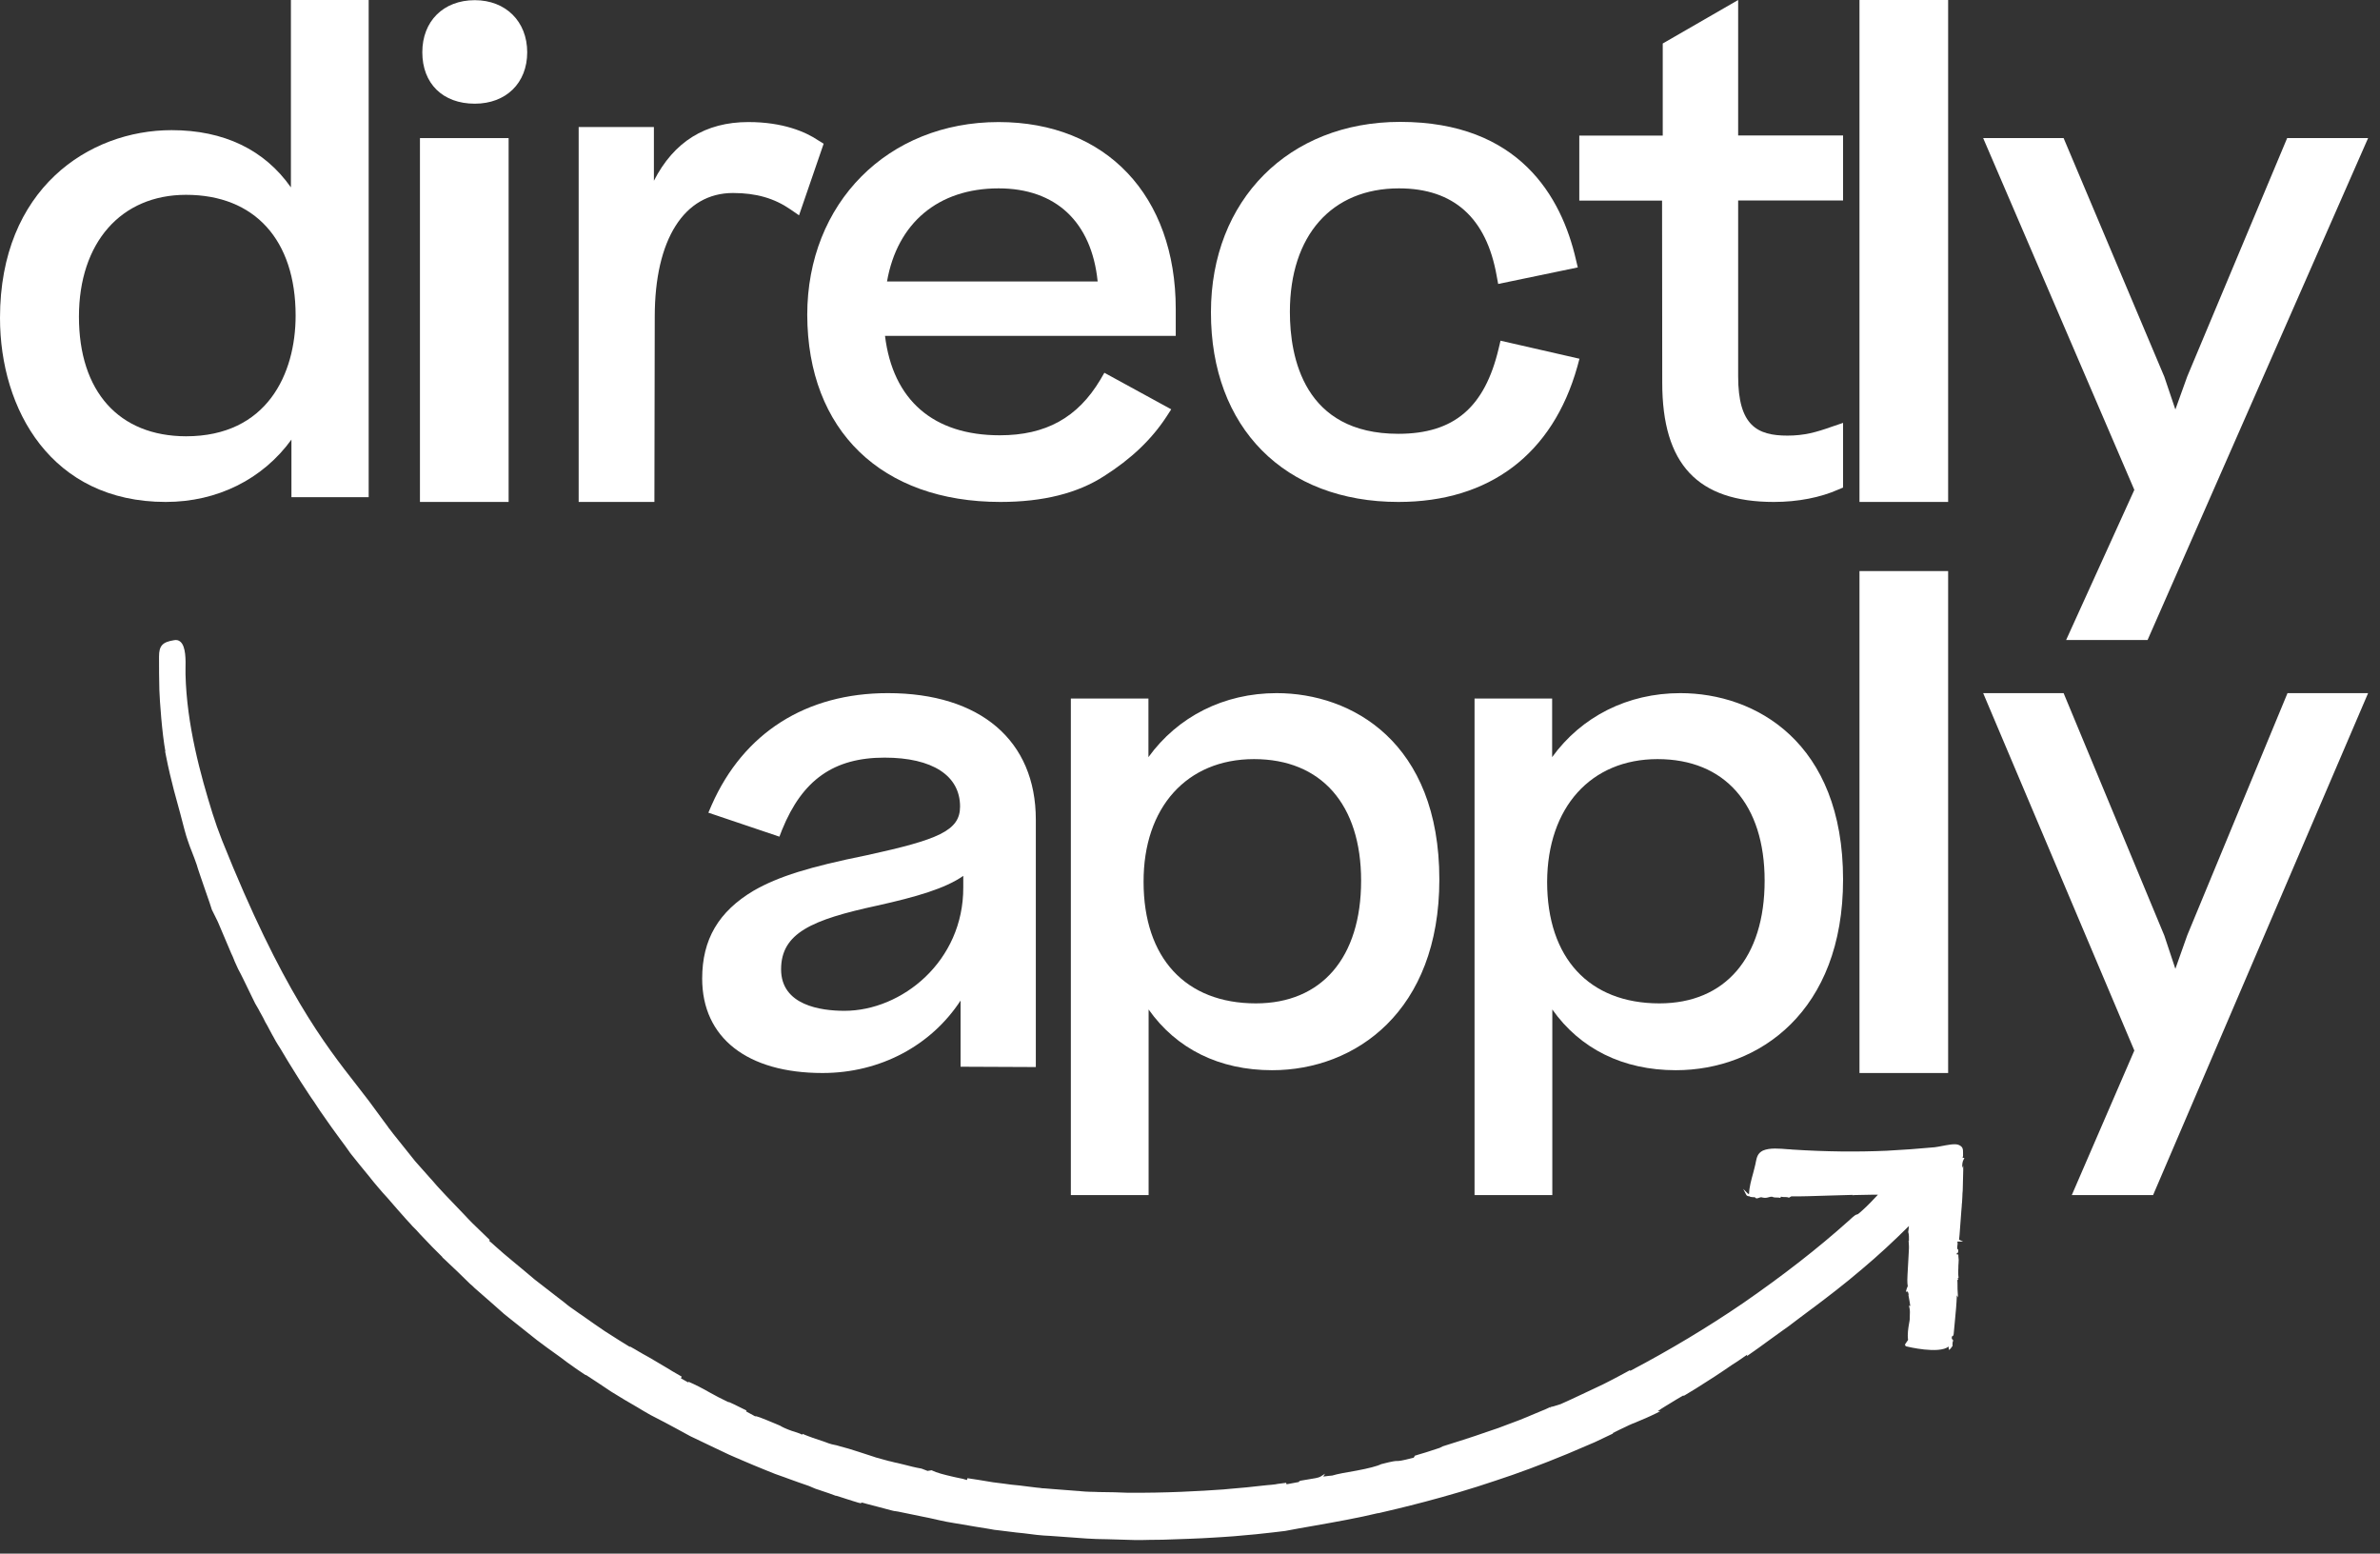
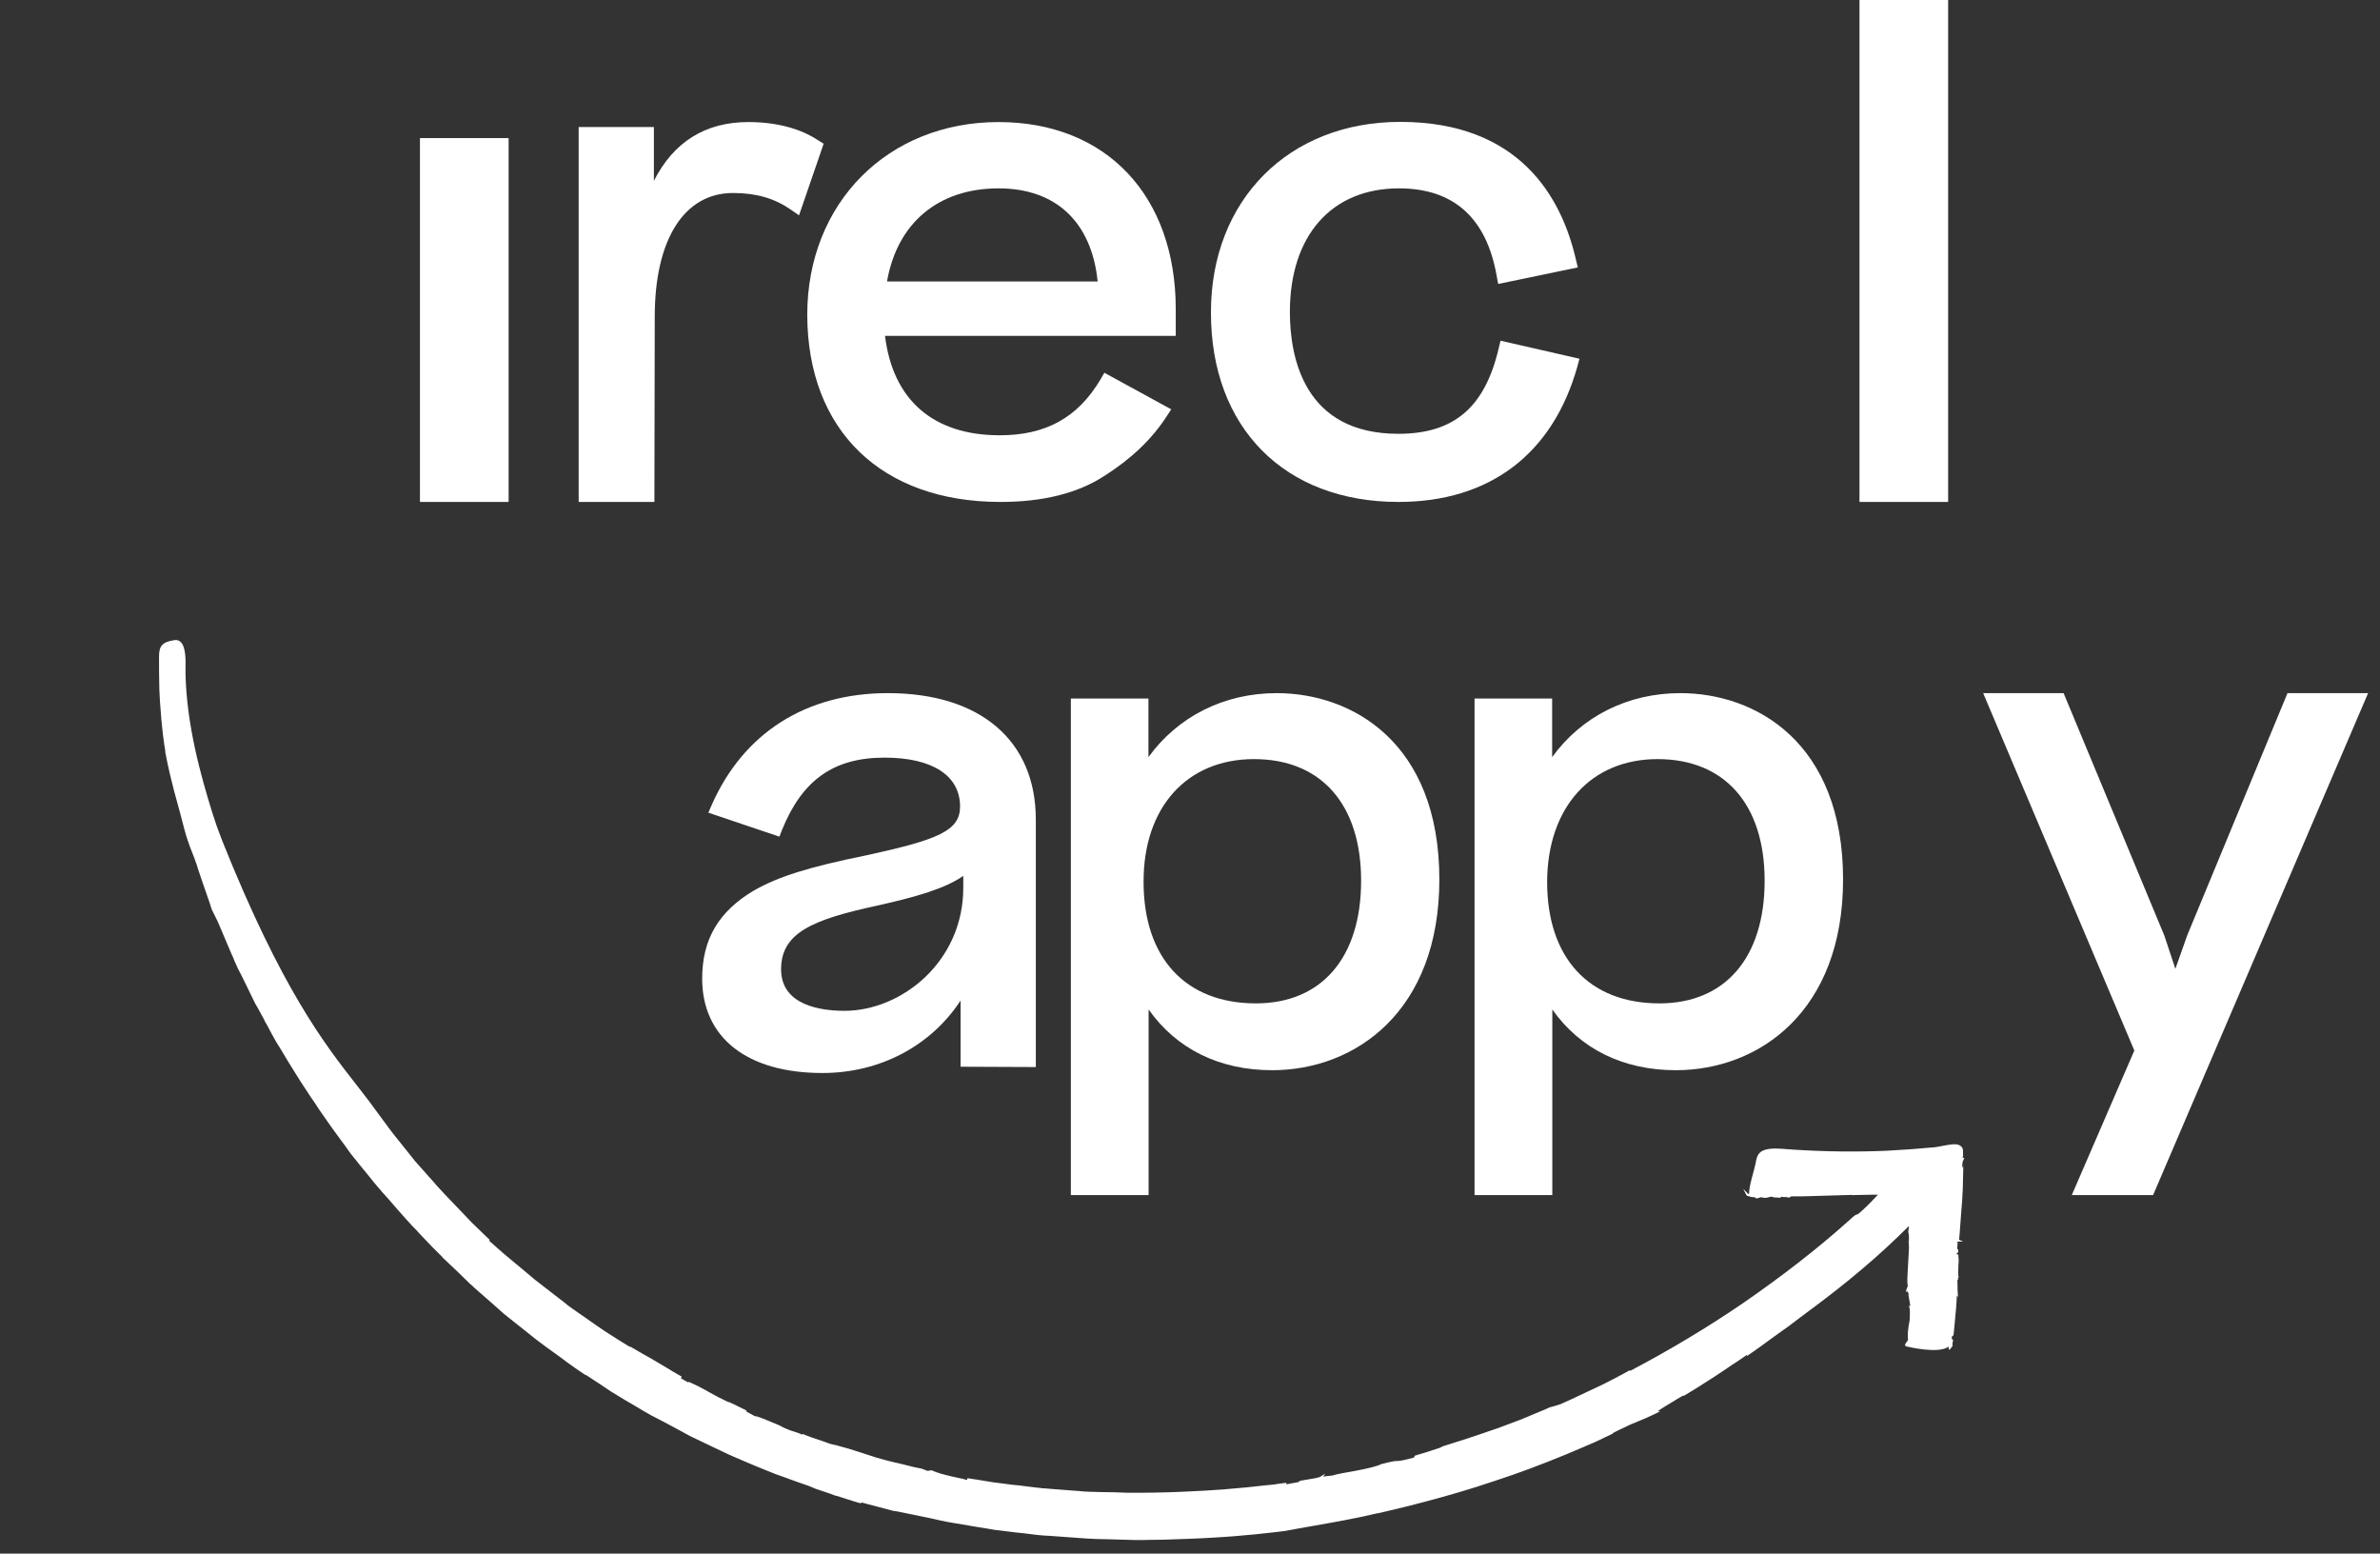
<svg xmlns="http://www.w3.org/2000/svg" width="95" height="62" viewBox="0 0 95 62" fill="none">
  <rect x="0" y="0" width="95" height="62" fill="#333333" stroke="none" />
-   <path d="M11.633 17.543V19.84H14.716V0H11.612V7.478C10.556 5.973 8.93 5.194 6.85 5.194C3.545 5.194 0 7.537 0 12.685C0 16.342 2.047 20.031 6.616 20.031C8.683 20.031 10.489 19.12 11.633 17.543ZM3.151 12.639C3.151 9.682 4.83 7.775 7.425 7.775C10.168 7.775 11.8 9.577 11.8 12.593C11.8 14.923 10.656 17.411 7.425 17.411C4.749 17.404 3.151 15.629 3.151 12.639Z" fill="white" />
  <path d="M20.302 5.511H16.763V20.031H20.302V5.511Z" fill="white" />
-   <path fill-rule="evenodd" clip-rule="evenodd" d="M18.951 4.138C20.201 4.138 21.044 3.313 21.044 2.086C21.044 0.858 20.188 0.007 18.951 0.007C17.7 0.007 16.857 0.845 16.857 2.086C16.857 3.333 17.673 4.138 18.951 4.138Z" fill="white" />
  <path fill-rule="evenodd" clip-rule="evenodd" d="M26.135 12.639C26.135 9.55 27.312 7.702 29.259 7.702C30.182 7.702 30.911 7.913 31.56 8.362L31.894 8.593L32.877 5.735L32.663 5.603C32.155 5.26 31.252 4.871 29.874 4.871C28.155 4.871 26.897 5.656 26.101 7.214V5.069H23.098V20.031H26.121L26.135 12.639Z" fill="white" />
  <path d="M39.934 20.031C41.64 20.031 43.018 19.681 44.068 19.001C45.152 18.315 45.968 17.536 46.563 16.625L46.751 16.335L44.082 14.876L43.921 15.153C43.018 16.665 41.747 17.371 39.908 17.371C37.252 17.371 35.64 15.965 35.326 13.404H46.931V12.335C46.931 7.808 44.155 4.871 39.861 4.871C35.433 4.871 32.222 8.105 32.222 12.566C32.235 17.18 35.185 20.031 39.934 20.031ZM39.861 7.517C42.142 7.517 43.573 8.857 43.814 11.233H35.406C35.814 8.897 37.453 7.517 39.861 7.517Z" fill="white" />
  <path fill-rule="evenodd" clip-rule="evenodd" d="M55.821 20.031C59.453 20.031 61.975 18.124 62.959 14.639L63.046 14.316L59.895 13.596L59.821 13.906C59.266 16.256 58.042 17.312 55.815 17.312C52.049 17.312 51.487 14.263 51.487 12.448C51.487 9.398 53.152 7.517 55.841 7.517C58.022 7.517 59.333 8.692 59.741 11.009L59.801 11.332L62.979 10.672L62.905 10.362C62.33 7.854 60.638 4.864 55.888 4.864C51.44 4.864 48.336 7.986 48.336 12.461C48.329 17.068 51.273 20.031 55.821 20.031Z" fill="white" />
-   <path fill-rule="evenodd" clip-rule="evenodd" d="M66.35 15.272C66.35 18.526 67.761 20.031 70.805 20.031C71.768 20.031 72.665 19.853 73.38 19.536L73.568 19.457V16.876L73.12 17.028C72.491 17.252 72.016 17.384 71.347 17.384C70.136 17.384 69.38 16.982 69.38 15.015V7.999H73.568V5.405H69.38V0L66.37 1.736V5.412H63.039V8.006H66.343L66.35 15.272Z" fill="white" />
  <path d="M77.762 0H74.223V20.031H77.762V0Z" fill="white" />
-   <path fill-rule="evenodd" clip-rule="evenodd" d="M82.471 25.542H85.722L94.525 5.511H91.294L87.307 15.022L86.832 16.342L86.391 15.035L82.371 5.511H79.16L85.194 19.549L82.471 25.542Z" fill="white" />
  <path d="M41.346 42.583V32.71C41.346 29.555 39.132 27.661 35.439 27.661C32.175 27.661 29.68 29.245 28.409 32.122L28.275 32.432L31.111 33.389L31.218 33.112C32.028 31.119 33.285 30.235 35.306 30.235C37.225 30.235 38.322 30.954 38.322 32.188C38.322 33.158 37.439 33.508 34.603 34.129C32.289 34.597 31.071 34.98 30.088 35.541C28.677 36.379 28.028 37.495 28.028 39.052C28.028 41.415 29.827 42.821 32.831 42.821C35.145 42.821 37.172 41.719 38.342 39.93V42.57L41.346 42.583ZM33.707 40.339C32.764 40.339 31.178 40.121 31.178 38.683C31.178 37.231 32.416 36.703 35.005 36.142C36.583 35.792 37.734 35.455 38.45 34.954V35.409C38.463 38.359 36.001 40.339 33.707 40.339Z" fill="white" />
  <path d="M42.744 27.872V27.885V47.692H45.848V40.286C46.958 41.857 48.67 42.709 50.778 42.709C54.102 42.709 57.453 40.359 57.453 35.099C57.453 29.614 53.955 27.661 50.958 27.661C48.851 27.661 47.012 28.598 45.841 30.215V27.878H42.744V27.872ZM50.055 30.294C52.737 30.294 54.33 32.102 54.33 35.145C54.33 38.214 52.758 40.042 50.129 40.042C47.326 40.042 45.647 38.234 45.647 35.191C45.64 32.221 47.373 30.294 50.055 30.294Z" fill="white" />
  <path d="M58.858 27.872V27.885V47.692H61.962V40.286C63.072 41.857 64.785 42.709 66.892 42.709C70.216 42.709 73.568 40.359 73.568 35.099C73.568 29.614 70.069 27.661 67.073 27.661C64.965 27.661 63.126 28.598 61.955 30.215V27.878H58.858V27.872ZM66.163 30.294C68.845 30.294 70.437 32.102 70.437 35.145C70.437 38.214 68.865 40.042 66.236 40.042C63.434 40.042 61.755 38.234 61.755 35.191C61.768 32.221 63.501 30.294 66.163 30.294Z" fill="white" />
-   <path d="M77.762 22.79H74.223V42.821H77.762V22.79Z" fill="white" />
  <path fill-rule="evenodd" clip-rule="evenodd" d="M87.307 37.323L86.832 38.663L86.391 37.336L82.371 27.661H79.16L85.194 41.923L82.698 47.692H85.943L94.525 27.661H91.308L87.307 37.323Z" fill="white" />
  <path d="M78.384 46.266L78.411 46.213L78.337 46.2L78.357 46.134V46.127C78.357 46.081 78.357 46.041 78.357 46.008C78.357 45.863 78.357 45.758 78.17 45.685C78.016 45.632 77.742 45.692 77.494 45.738C77.387 45.758 77.287 45.777 77.22 45.784C76.578 45.843 75.949 45.89 75.307 45.923C74.109 45.975 72.879 45.962 71.541 45.876C71.487 45.87 71.421 45.863 71.36 45.863C71.039 45.837 70.644 45.797 70.37 45.916C70.156 46.022 70.123 46.187 70.083 46.385L70.069 46.457C70.043 46.576 70.009 46.695 69.976 46.827C69.902 47.097 69.822 47.381 69.815 47.645C69.795 47.645 69.782 47.645 69.782 47.645L69.581 47.447L69.708 47.691C69.728 47.731 69.802 47.744 69.855 47.744V47.764C69.882 47.764 69.902 47.771 69.929 47.771C69.969 47.777 70.009 47.784 70.043 47.771C70.056 47.81 70.096 47.823 70.129 47.823H70.136H70.143C70.163 47.817 70.183 47.81 70.203 47.804C70.237 47.79 70.283 47.777 70.317 47.777V47.784L70.35 47.79C70.457 47.817 70.537 47.797 70.604 47.777C70.644 47.764 70.685 47.757 70.731 47.757L70.785 47.777C70.825 47.79 70.865 47.79 70.912 47.79C70.959 47.79 71.012 47.79 71.059 47.804H71.066L71.086 47.757C71.146 47.771 71.193 47.771 71.24 47.771C71.293 47.771 71.34 47.771 71.387 47.79L71.407 47.797L71.501 47.744C71.768 47.751 72.444 47.731 73.039 47.711C73.4 47.698 73.742 47.691 73.949 47.685L73.936 47.698L74.049 47.691C74.23 47.685 74.464 47.685 74.718 47.678H74.959C74.778 47.87 74.564 48.101 74.357 48.285C74.163 48.464 74.143 48.464 74.13 48.464C74.089 48.47 74.056 48.47 73.788 48.721C72.551 49.83 71.173 50.899 69.581 52.001C68.169 52.965 66.651 53.876 65.072 54.707L65.059 54.681C64.972 54.727 64.885 54.773 64.805 54.819C64.651 54.899 64.504 54.984 64.357 55.057C64.129 55.176 63.895 55.295 63.661 55.4C63.474 55.486 63.293 55.572 63.112 55.658C62.845 55.783 62.571 55.915 62.296 56.034C62.022 56.126 61.955 56.139 61.882 56.153V56.192L61.862 56.159C61.855 56.159 61.842 56.166 61.822 56.179C61.788 56.192 61.748 56.212 61.694 56.238C61.634 56.265 61.567 56.291 61.487 56.324C61.387 56.364 61.273 56.41 61.139 56.469L60.999 56.529C60.798 56.615 60.564 56.707 60.31 56.799L60.236 56.826C59.949 56.938 59.648 57.05 59.333 57.149C58.718 57.367 58.096 57.558 57.594 57.717L57.46 57.783C57.045 57.921 56.751 58.014 56.604 58.053C56.524 58.08 56.504 58.086 56.49 58.086L56.477 58.093L56.43 58.172C55.922 58.304 55.841 58.304 55.774 58.304C55.774 58.304 55.774 58.304 55.768 58.304C55.694 58.304 55.621 58.304 55.132 58.43C54.978 58.509 54.617 58.601 54.156 58.687C53.768 58.753 53.36 58.826 53.179 58.885C53.152 58.885 53.112 58.892 53.045 58.898C52.985 58.905 52.885 58.918 52.818 58.925L52.891 58.812L52.711 58.925C52.63 58.977 52.437 59.004 52.229 59.037C52.129 59.05 52.022 59.07 51.915 59.09C51.888 59.096 51.848 59.109 51.848 59.142L51.386 59.228C51.373 59.228 51.36 59.228 51.346 59.228L51.34 59.175C51.266 59.182 51.179 59.195 51.079 59.208C51.025 59.215 50.965 59.222 50.911 59.235C50.811 59.248 50.697 59.261 50.584 59.268C50.51 59.274 50.423 59.281 50.336 59.294C49.982 59.34 49.58 59.373 49.119 59.413L48.838 59.439C47.921 59.505 46.517 59.585 44.992 59.571C44.657 59.558 44.316 59.545 43.988 59.545C43.901 59.545 43.821 59.545 43.741 59.538C43.66 59.538 43.573 59.532 43.486 59.532C43.373 59.532 43.266 59.519 43.159 59.512C43.105 59.505 43.052 59.499 43.005 59.499C42.677 59.472 42.356 59.453 42.055 59.426C41.914 59.413 41.781 59.406 41.647 59.393H41.607C41.533 59.38 41.46 59.373 41.386 59.367C41.312 59.36 41.239 59.347 41.165 59.34L41.058 59.327C40.817 59.294 40.583 59.268 40.362 59.248C40.262 59.235 40.162 59.222 40.068 59.208C39.921 59.189 39.787 59.175 39.654 59.156L39.607 59.149C39.205 59.083 38.864 59.024 38.617 58.991L38.597 59.063C38.556 59.05 38.51 59.037 38.456 59.024L38.436 59.017C38.356 59.004 38.255 58.977 38.155 58.958L38.008 58.925C37.694 58.852 37.379 58.773 37.199 58.68L37.185 58.674L37.025 58.7L36.784 58.608C36.516 58.562 36.295 58.502 36.115 58.456C35.995 58.423 35.894 58.403 35.814 58.383C35.781 58.377 35.747 58.37 35.72 58.364C35.587 58.331 35.52 58.311 35.473 58.304L35.426 58.291C35.392 58.284 35.359 58.271 35.279 58.251L35.185 58.225C35.152 58.212 35.118 58.205 35.071 58.192C35.011 58.179 34.938 58.159 34.851 58.126C34.703 58.08 34.523 58.02 34.282 57.941C34.008 57.849 33.754 57.776 33.526 57.717C33.439 57.69 33.346 57.664 33.265 57.651L33.205 57.638C33.125 57.618 33.031 57.585 32.931 57.545L32.857 57.519C32.556 57.42 32.295 57.334 32.035 57.222L32.021 57.255C31.981 57.228 31.894 57.195 31.713 57.136L31.606 57.103C31.392 57.03 31.198 56.938 31.145 56.898L31.038 56.852C30.315 56.549 30.182 56.502 30.142 56.522C30.128 56.516 30.108 56.502 30.095 56.496C30.008 56.45 29.881 56.377 29.78 56.324L29.8 56.291C29.707 56.245 29.62 56.199 29.533 56.159C29.372 56.08 29.218 56.001 29.091 55.948L29.085 55.961C28.784 55.816 28.549 55.697 28.342 55.578C28.008 55.387 27.747 55.255 27.486 55.143L27.473 55.169C27.406 55.136 27.345 55.097 27.285 55.064L27.178 55.004L27.212 54.938C27.071 54.859 26.944 54.786 26.824 54.714C26.757 54.674 26.69 54.635 26.63 54.595C26.449 54.489 26.295 54.397 26.128 54.298C25.974 54.206 25.814 54.113 25.653 54.027C25.606 54.001 25.559 53.968 25.506 53.942C25.392 53.876 25.278 53.803 25.151 53.737L25.138 53.75C24.917 53.618 24.596 53.414 24.141 53.123C23.887 52.952 23.593 52.747 23.238 52.496C23.145 52.437 23.058 52.371 22.964 52.305C22.897 52.259 22.823 52.206 22.757 52.16C22.676 52.1 22.596 52.041 22.523 51.975C22.442 51.915 22.362 51.849 22.282 51.79C21.961 51.546 21.646 51.295 21.345 51.064C21.051 50.813 20.77 50.582 20.516 50.371C20.215 50.127 19.96 49.902 19.76 49.724C19.666 49.638 19.586 49.566 19.519 49.513L19.552 49.487C19.546 49.473 19.532 49.467 19.519 49.454L18.837 48.794C18.736 48.688 18.629 48.582 18.522 48.464C18.302 48.233 18.061 47.982 17.8 47.711L17.506 47.394C17.459 47.348 17.419 47.295 17.372 47.243C17.318 47.183 17.258 47.117 17.205 47.051L17.184 47.031C16.984 46.8 16.783 46.576 16.569 46.338L15.947 45.56C15.86 45.454 15.78 45.355 15.693 45.243L15.633 45.164C15.606 45.124 15.579 45.091 15.552 45.058C15.526 45.025 15.499 44.999 15.479 44.959L15.332 44.761C15.231 44.622 15.131 44.49 15.031 44.352C14.93 44.22 14.83 44.081 14.73 43.943C14.576 43.738 14.409 43.527 14.235 43.302C12.977 41.692 11.245 39.494 8.863 33.534C8.723 33.178 8.596 32.822 8.482 32.459C8.007 30.934 7.452 28.928 7.405 26.908C7.405 26.862 7.405 26.789 7.405 26.71C7.412 26.347 7.425 25.799 7.198 25.608C7.131 25.548 7.044 25.529 6.95 25.548C6.482 25.621 6.348 25.773 6.348 26.202C6.348 26.644 6.348 27.099 6.361 27.535C6.375 27.971 6.468 29.264 6.602 29.99L6.589 29.977L6.616 30.116C6.729 30.696 6.836 31.125 6.943 31.541C6.997 31.726 7.091 32.082 7.191 32.452C7.305 32.894 7.425 33.356 7.485 33.515C7.539 33.68 7.599 33.845 7.672 34.023C7.733 34.175 7.793 34.34 7.853 34.511C7.88 34.623 8.06 35.138 8.214 35.587C8.321 35.891 8.422 36.181 8.455 36.3C8.495 36.379 8.535 36.465 8.576 36.544C8.616 36.623 8.656 36.709 8.696 36.788C8.763 36.94 8.836 37.118 8.923 37.323C9.017 37.541 9.117 37.778 9.231 38.049C9.271 38.128 9.305 38.207 9.338 38.293C9.358 38.346 9.378 38.399 9.405 38.451C9.465 38.597 9.539 38.742 9.612 38.874C9.679 39.012 9.753 39.151 9.82 39.296C9.9 39.455 9.98 39.62 10.06 39.791C10.141 39.969 10.228 40.134 10.321 40.28C10.355 40.346 10.388 40.412 10.428 40.478C10.482 40.577 10.542 40.682 10.589 40.788C10.649 40.887 10.703 40.986 10.756 41.091C10.796 41.164 10.83 41.23 10.87 41.303C10.897 41.342 10.917 41.388 10.944 41.435C10.97 41.481 10.99 41.52 11.017 41.567C11.044 41.613 11.071 41.652 11.097 41.699C11.124 41.745 11.151 41.784 11.178 41.824C11.385 42.18 11.606 42.537 11.826 42.887C11.934 43.058 12.047 43.243 12.168 43.421C12.228 43.507 12.288 43.599 12.341 43.685C12.402 43.771 12.455 43.863 12.522 43.949C12.582 44.035 12.643 44.127 12.696 44.213C12.756 44.299 12.81 44.391 12.877 44.477C12.937 44.563 12.997 44.649 13.057 44.735C13.117 44.82 13.178 44.906 13.238 44.992C13.352 45.15 13.465 45.309 13.579 45.461C13.713 45.632 13.84 45.817 13.967 45.995L13.974 46.008C14.221 46.319 14.482 46.642 14.723 46.932C14.843 47.084 14.964 47.236 15.091 47.381C15.211 47.52 15.332 47.665 15.459 47.797C15.599 47.955 15.733 48.107 15.86 48.259C15.954 48.365 16.047 48.47 16.141 48.576C16.195 48.642 16.248 48.695 16.302 48.754C16.355 48.813 16.409 48.866 16.462 48.932C16.576 49.038 16.669 49.143 16.763 49.249C17.124 49.632 17.425 49.942 17.659 50.166L17.653 50.173C17.753 50.259 17.847 50.358 17.947 50.45C18.047 50.549 18.154 50.648 18.262 50.747L18.763 51.236C18.823 51.282 18.884 51.341 18.944 51.401C19.185 51.612 19.445 51.836 19.713 52.074L20.114 52.43C20.188 52.49 20.255 52.542 20.328 52.602C20.402 52.661 20.469 52.714 20.543 52.773C20.83 53.004 21.131 53.242 21.432 53.48C21.7 53.684 21.974 53.882 22.262 54.087L22.389 54.179C22.543 54.298 22.703 54.417 22.877 54.536C22.977 54.608 23.078 54.681 23.191 54.753C23.252 54.793 23.319 54.839 23.379 54.879L23.392 54.872C23.727 55.09 24.068 55.314 24.389 55.532C24.763 55.763 25.111 55.974 25.439 56.159C25.599 56.258 25.78 56.364 25.967 56.469C26.061 56.516 26.148 56.562 26.235 56.608C26.322 56.654 26.416 56.7 26.503 56.747L26.516 56.753C26.857 56.938 27.212 57.123 27.553 57.314C27.901 57.479 28.242 57.644 28.576 57.803L28.59 57.809C28.757 57.888 28.931 57.974 29.091 58.047C29.192 58.093 29.292 58.139 29.392 58.179C29.459 58.205 29.526 58.232 29.593 58.265C29.927 58.41 30.248 58.542 30.556 58.667C30.817 58.779 31.071 58.872 31.326 58.958L31.466 59.01C31.747 59.116 32.008 59.202 32.269 59.294L32.289 59.301C32.362 59.334 32.449 59.373 32.536 59.406C32.583 59.426 32.63 59.439 32.677 59.453C32.724 59.466 32.764 59.479 32.81 59.499C32.991 59.558 33.185 59.624 33.372 59.697L33.379 59.69C33.473 59.717 33.573 59.75 33.673 59.783C33.774 59.816 33.867 59.849 33.968 59.875C34.014 59.895 34.061 59.908 34.108 59.921C34.155 59.934 34.202 59.948 34.255 59.967C34.295 59.974 34.329 59.987 34.369 59.994L34.382 59.961C34.429 59.967 34.496 59.987 34.59 60.014L35.018 60.126C35.687 60.304 35.687 60.304 35.727 60.304C35.754 60.304 35.827 60.317 36.396 60.436L36.877 60.535C36.951 60.548 37.025 60.568 37.105 60.581C37.205 60.601 37.312 60.627 37.426 60.654C37.68 60.713 37.901 60.753 38.108 60.786C38.215 60.806 38.322 60.825 38.429 60.839C38.59 60.865 38.751 60.891 38.924 60.924C39.072 60.951 39.219 60.971 39.379 60.997C39.433 61.004 39.48 61.017 39.533 61.023C39.633 61.043 39.74 61.063 39.854 61.07C39.988 61.083 40.128 61.103 40.276 61.122C40.463 61.149 40.664 61.169 40.858 61.188C41.199 61.235 41.567 61.281 41.934 61.294C42.142 61.307 42.356 61.327 42.57 61.34C43.098 61.38 43.64 61.426 44.182 61.426L45.319 61.459C45.513 61.459 45.7 61.459 45.888 61.452C46.068 61.452 46.242 61.446 46.416 61.446C47.206 61.419 47.854 61.4 48.463 61.36C48.577 61.353 48.684 61.347 48.791 61.34L49.259 61.307C49.553 61.281 49.868 61.254 50.136 61.228C50.637 61.175 51.045 61.129 51.299 61.096C51.641 61.03 52.015 60.964 52.396 60.898C53.293 60.74 54.222 60.575 55.012 60.383V60.39L55.065 60.377C55.728 60.225 57.741 59.756 59.714 59.083C60.564 58.806 61.527 58.449 62.564 58.02L62.858 57.895C63.146 57.77 63.42 57.657 63.661 57.552C63.962 57.413 64.203 57.294 64.383 57.209L64.377 57.189C64.571 57.09 64.725 57.017 64.852 56.958C64.979 56.892 65.079 56.852 65.166 56.813L65.24 56.786C65.293 56.76 65.353 56.74 65.407 56.714C65.581 56.641 65.781 56.562 66.116 56.397L66.27 56.318H66.169C66.23 56.271 66.343 56.199 66.504 56.1L66.658 56.007C66.852 55.889 67.052 55.763 67.2 55.684V55.71L67.266 55.671C67.494 55.539 67.855 55.314 68.23 55.07L68.437 54.938C68.671 54.786 68.912 54.621 69.153 54.456C69.34 54.344 69.507 54.219 69.675 54.107L69.742 54.06L69.728 54.12L69.822 54.054C70.062 53.889 70.364 53.671 70.678 53.44C70.832 53.328 70.992 53.216 71.146 53.103C71.313 52.991 71.467 52.872 71.614 52.76C71.681 52.707 71.748 52.655 71.815 52.608C72.022 52.457 72.196 52.325 72.317 52.232L72.364 52.199C72.925 51.777 73.621 51.249 74.33 50.642C74.959 50.114 75.601 49.52 76.197 48.926C76.19 49.025 76.177 49.104 76.17 49.15V49.163V49.17C76.203 49.269 76.197 49.381 76.197 49.487C76.197 49.5 76.197 49.52 76.197 49.533L76.183 49.506L76.197 49.724C76.203 49.803 76.183 50.061 76.17 50.338C76.15 50.708 76.123 51.084 76.136 51.209L76.15 51.328C76.143 51.341 76.143 51.348 76.136 51.361C76.123 51.394 76.103 51.427 76.09 51.493L76.076 51.552L76.136 51.539C76.156 51.546 76.177 51.605 76.19 51.665H76.177L76.183 51.717C76.19 51.75 76.197 51.803 76.21 51.863C76.223 51.942 76.243 52.041 76.25 52.12L76.197 52.107L76.217 52.186C76.243 52.278 76.237 52.443 76.23 52.556C76.23 52.595 76.23 52.622 76.23 52.641C76.223 52.694 76.217 52.754 76.203 52.813C76.17 53.004 76.13 53.249 76.163 53.473L76.036 53.658L76.069 53.724L76.09 53.73C76.143 53.744 77.394 54.047 77.782 53.737C77.782 53.75 77.782 53.77 77.782 53.79L77.795 53.876L77.862 53.816C77.889 53.79 77.902 53.757 77.916 53.724L77.936 53.757V53.618L77.942 53.612L77.936 53.598C77.936 53.572 77.949 53.546 77.956 53.519L77.963 53.499L77.936 53.447H77.916C77.909 53.414 77.902 53.387 77.909 53.361V53.348C77.909 53.341 77.909 53.341 77.909 53.334C77.949 53.328 77.976 53.301 77.983 53.235C77.996 53.07 78.016 52.912 78.029 52.747C78.063 52.404 78.096 52.047 78.11 51.691L78.156 51.777L78.143 51.559C78.136 51.473 78.136 51.387 78.136 51.315C78.136 51.236 78.136 51.163 78.13 51.09C78.136 51.077 78.143 51.071 78.15 51.064L78.17 51.044L78.136 51.011L78.177 50.998C78.17 50.972 78.156 50.793 78.17 50.589C78.17 50.536 78.17 50.477 78.177 50.417C78.177 50.364 78.183 50.318 78.183 50.279C78.17 50.166 78.17 50.107 78.17 50.107V50.067L78.096 50.054C78.096 50.028 78.103 50.021 78.11 50.021C78.156 50.001 78.17 49.968 78.163 49.889V49.869L78.143 49.856C78.116 49.836 78.123 49.784 78.13 49.718C78.136 49.665 78.15 49.612 78.13 49.572V49.566C78.13 49.559 78.13 49.553 78.136 49.546H78.357L78.197 49.473L78.217 49.282C78.23 49.13 78.263 48.714 78.29 48.305C78.297 48.252 78.297 48.2 78.304 48.14C78.304 48.087 78.31 48.035 78.317 47.982C78.324 47.903 78.324 47.823 78.33 47.744C78.33 47.665 78.337 47.586 78.344 47.507L78.35 47.269C78.357 47.018 78.364 46.827 78.364 46.708V46.523L78.317 46.616C78.317 46.596 78.324 46.576 78.324 46.556C78.324 46.464 78.33 46.358 78.384 46.266ZM38.697 59.096C38.704 59.096 38.704 59.096 38.71 59.103C38.71 59.103 38.704 59.103 38.697 59.096C38.704 59.103 38.697 59.103 38.697 59.096ZM71.106 47.751C71.106 47.757 71.106 47.757 71.099 47.764L71.106 47.751Z" fill="white" />
</svg>